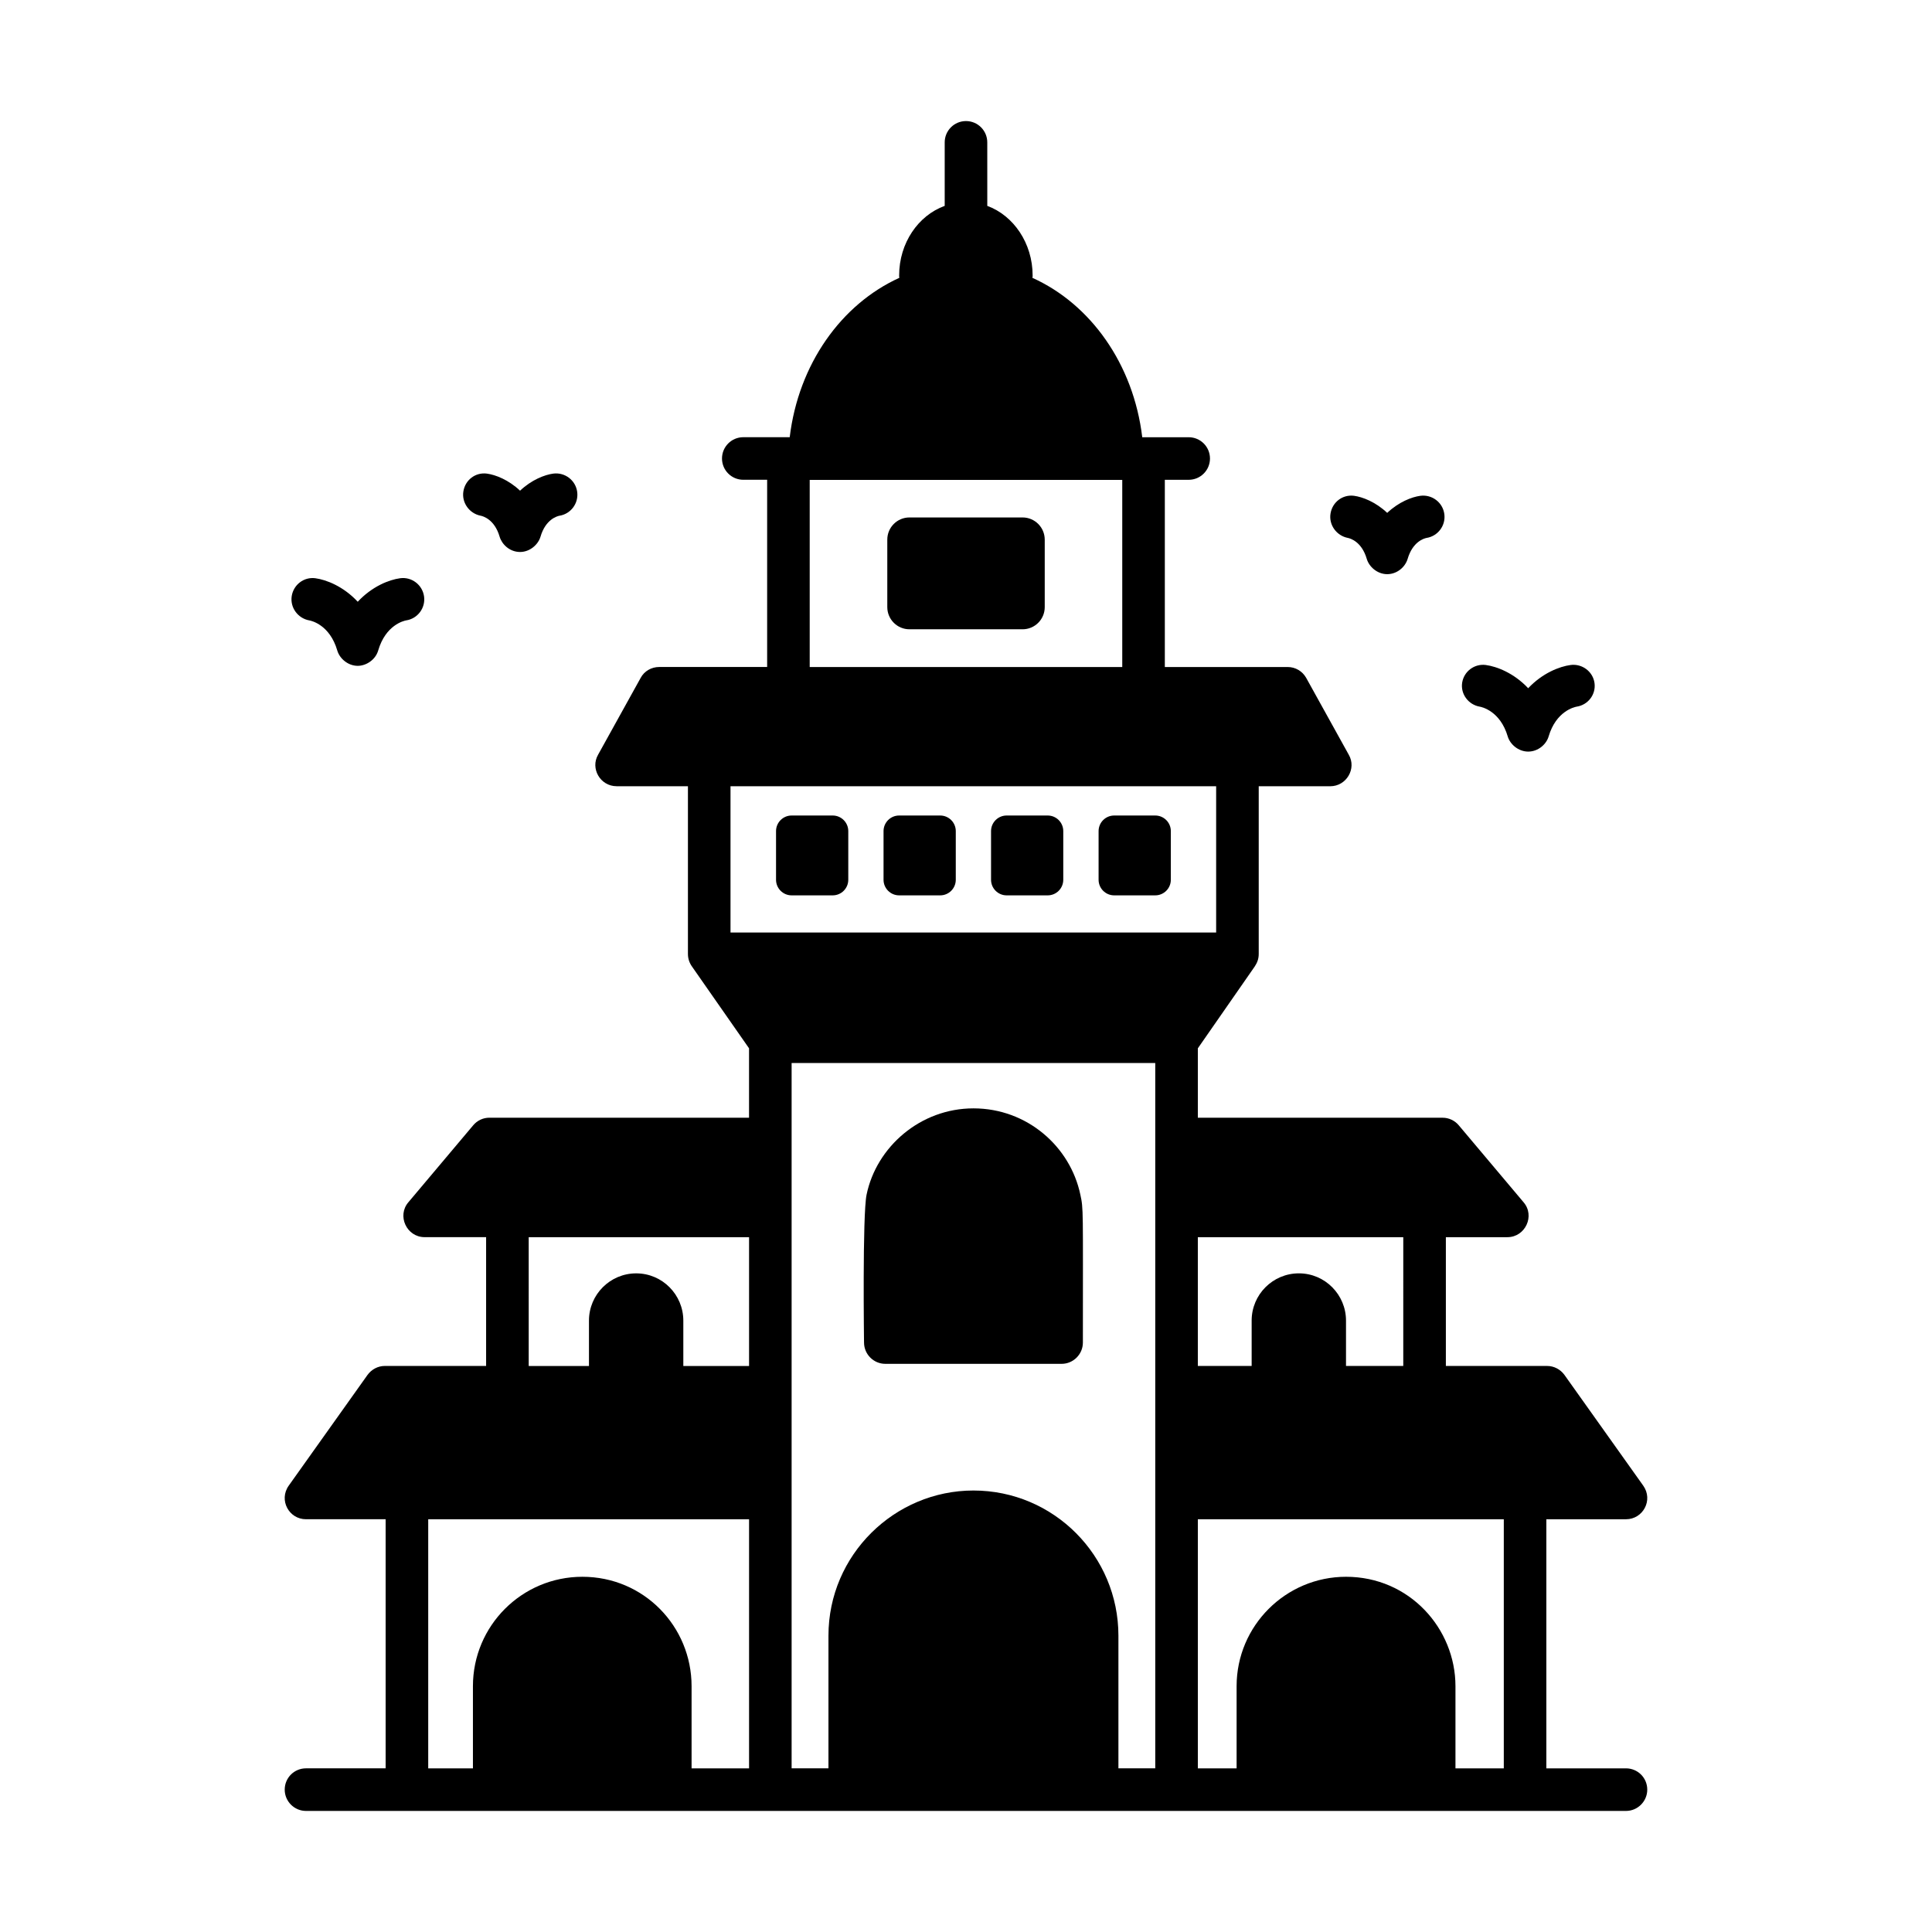
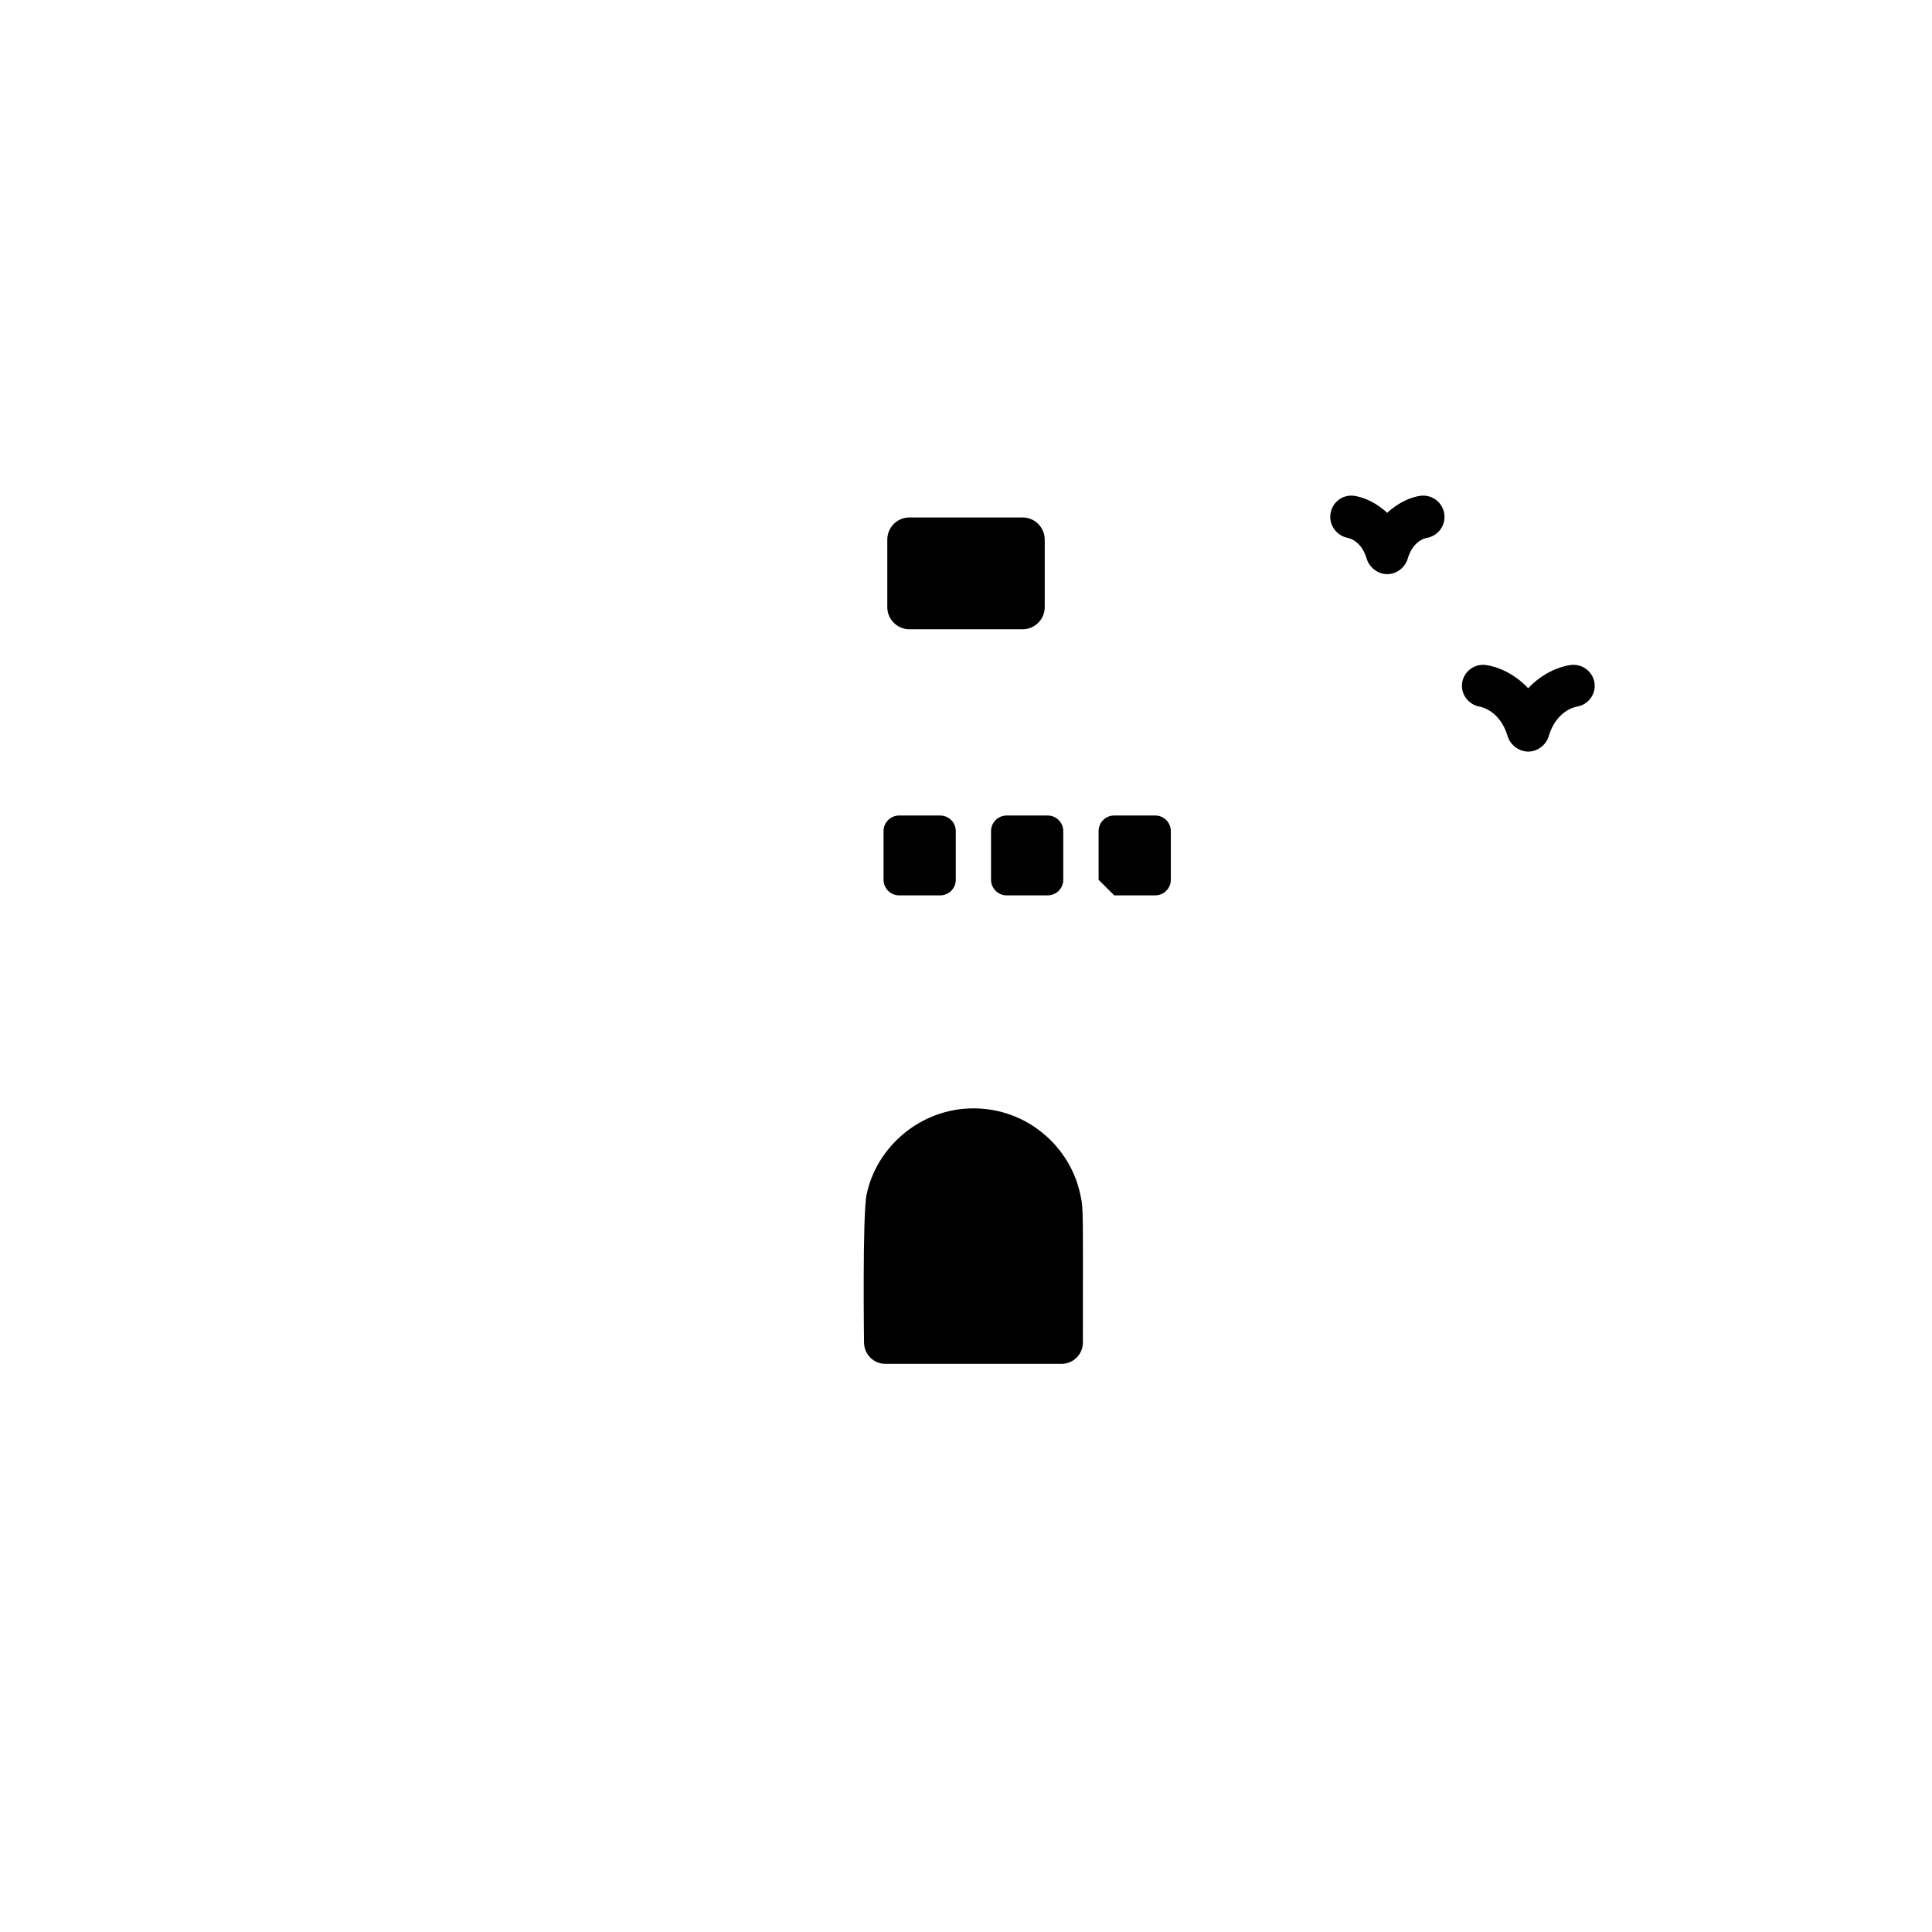
<svg xmlns="http://www.w3.org/2000/svg" fill="#000000" width="800px" height="800px" version="1.1" viewBox="144 144 512 512">
  <g>
-     <path d="m574.9 612.63h-21.102v-66.012h21.102c4.523 0 7.285-5.086 4.57-8.914l-20.875-29.34c-1.07-1.465-2.766-2.371-4.57-2.371l-26.855 0.004v-34.133h16.305c4.738 0 7.383-5.66 4.289-9.254l-17.152-20.367c-1.074-1.297-2.652-2.031-4.289-2.031h-64.883v-18.395l15.066-21.668c0.695-1.043 1.07-2.082 1.07-3.328v-44.457h18.957c4.285 0 7.039-4.676 4.906-8.352l-11.285-20.367c-1.016-1.805-2.879-2.879-4.906-2.879h-32.555v-49.613h6.324c3.117 0 5.641-2.527 5.641-5.641 0-3.117-2.527-5.641-5.641-5.641h-12.309c-2.32-19.398-13.711-35.301-29.109-42.238 0.059-0.227 0.059-0.395 0.059-0.621 0-8.574-5.078-15.91-12.016-18.449l-0.004-16.836c0-3.117-2.523-5.644-5.641-5.644s-5.641 2.527-5.641 5.641v16.832c-6.996 2.539-12.074 9.816-12.074 18.449 0 0.227 0 0.395 0.055 0.621-15.398 6.992-26.734 22.895-29.055 42.238h-12.305c-3.117 0-5.641 2.527-5.641 5.641 0 3.117 2.527 5.641 5.641 5.641h6.324v49.613h-28.605c-2.031 0-3.949 1.074-4.91 2.879l-11.285 20.367c-2.109 3.633 0.566 8.352 4.91 8.352h18.898v44.457c0 1.242 0.395 2.371 1.074 3.328l15.121 21.668v18.395h-68.832c-1.637 0-3.215 0.734-4.289 2.031l-17.152 20.367c-3.094 3.59-0.453 9.254 4.289 9.254h16.305v34.133h-26.855c-1.805 0-3.496 0.902-4.57 2.371l-20.875 29.34c-2.715 3.824 0.043 8.914 4.57 8.914h21.102v66.012h-21.102c-3.102 0-5.641 2.484-5.641 5.641-0.004 3.109 2.535 5.648 5.637 5.648h349.81c3.102 0 5.641-2.539 5.641-5.641 0-3.16-2.539-5.644-5.641-5.644zm-172.93-73.629c-20.902 0-38.422 17.066-38.422 38.477v35.148h-9.762v-186.92h96.367v186.92h-9.762v-35.148c0-21.168-17.129-38.477-38.422-38.477zm113.91-33.004h-15.176v-12.031c0-6.832-5.535-12.516-12.488-12.516-6.906 0-12.516 5.613-12.516 12.516v12.031h-14.262v-34.133h54.445zm-157.3-234.82h82.828v49.594h-82.828zm107.71 81.191v38.762h-128.7v-38.762zm-182.18 119.5h58.398v34.133h-17.422v-12.031c0-6.832-5.535-12.516-12.488-12.516-6.906 0-12.516 5.613-12.516 12.516v12.031h-15.969zm-26.629 74.758h85.027v66.012h-15.234v-21.777c0-15.805-12.605-29-28.945-29-16.023 0-29 12.977-29 29v21.777h-11.848zm272.23 66.012v-21.777c0-15.27-12.191-29-29-29-15.969 0-29 12.977-29 29v21.777h-10.27v-66.012h81.078v66.012z" />
    <path d="m430.3 460.58c-2.676-12.727-14.105-22.852-28.32-22.852-14.086 0-25.711 10.219-28.324 22.852-1.133 5.332-0.676 39.777-0.676 39.211 0 3.102 2.539 5.641 5.641 5.641h46.715c3.102 0 5.641-2.539 5.641-5.641 0-35.793 0.168-35.348-0.676-39.211z" />
-     <path d="m353.79 381.28h10.879c2.281 0 4.133-1.852 4.133-4.133v-12.895c0-2.281-1.852-4.133-4.133-4.133h-10.879c-2.281 0-4.133 1.852-4.133 4.133v12.895c0 2.281 1.852 4.133 4.133 4.133z" />
    <path d="m382.28 381.28h10.879c2.281 0 4.133-1.852 4.133-4.133v-12.895c0-2.281-1.852-4.133-4.133-4.133h-10.879c-2.281 0-4.133 1.852-4.133 4.133v12.895c0 2.281 1.852 4.133 4.133 4.133z" />
    <path d="m410.77 381.28h10.879c2.281 0 4.129-1.852 4.129-4.133v-12.895c0-2.281-1.848-4.133-4.129-4.133h-10.879c-2.281 0-4.133 1.852-4.133 4.133v12.895c0.004 2.281 1.852 4.133 4.133 4.133z" />
    <path d="m414.99 281.13h-29.973c-3.246 0-5.875 2.629-5.875 5.875v17.887c0 3.242 2.629 5.875 5.875 5.875h29.973c3.242 0 5.875-2.629 5.875-5.875v-17.887c-0.004-3.242-2.633-5.875-5.875-5.875z" />
-     <path d="m439.27 381.28h10.879c2.281 0 4.133-1.852 4.133-4.133v-12.895c0-2.281-1.852-4.133-4.133-4.133h-10.879c-2.281 0-4.133 1.852-4.133 4.133v12.895c0 2.281 1.852 4.133 4.133 4.133z" />
-     <path d="m225.96 308.41c0.551 0.098 5.434 1.156 7.426 7.988 0.621 2.109 2.789 4.027 5.371 4.055 0.016 0 0.027 0.004 0.043 0.004h0.004 0.004c0.016 0 0.027-0.004 0.043-0.004 2.156-0.023 4.629-1.539 5.371-4.055 1.977-6.777 6.793-7.875 7.414-7.988 3.035-0.461 5.156-3.269 4.746-6.328-0.414-3.09-3.281-5.266-6.34-4.844-2.918 0.391-7.453 2.156-11.238 6.231-3.785-4.07-8.32-5.836-11.238-6.231-3.008-0.402-5.781 1.703-6.258 4.734-0.469 3.035 1.629 5.898 4.652 6.438z" />
-     <path d="m271.38 280.67c0.602 0.117 3.676 0.934 5.023 5.555 0.578 1.953 2.566 4.023 5.371 4.055 0.016 0 0.027 0.004 0.043 0.004h0.004 0.004c0.016 0 0.027-0.004 0.043-0.004 2.598-0.027 4.758-1.977 5.371-4.055 1.332-4.566 4.352-5.418 5.004-5.547 3.023-0.473 5.125-3.277 4.719-6.324-0.414-3.09-3.258-5.238-6.34-4.844-2.293 0.305-5.746 1.645-8.801 4.527-3.051-2.883-6.5-4.219-8.793-4.527-3.047-0.391-5.734 1.688-6.227 4.695-0.496 3.012 1.582 5.879 4.578 6.465z" />
+     <path d="m439.27 381.28h10.879c2.281 0 4.133-1.852 4.133-4.133v-12.895c0-2.281-1.852-4.133-4.133-4.133h-10.879c-2.281 0-4.133 1.852-4.133 4.133v12.895z" />
    <path d="m501.18 286.55c0.602 0.117 3.676 0.934 5.023 5.555 0.621 2.102 2.777 4.027 5.371 4.055 0.016 0 0.027 0.004 0.043 0.004h0.004 0.004c0.016 0 0.027-0.004 0.043-0.004 2.633-0.027 4.746-1.938 5.371-4.055 1.332-4.566 4.352-5.418 5.004-5.547 3.023-0.473 5.125-3.277 4.719-6.324-0.414-3.09-3.258-5.238-6.34-4.844-2.297 0.305-5.746 1.645-8.801 4.527-3.051-2.883-6.5-4.219-8.793-4.527-3.047-0.391-5.734 1.688-6.227 4.695-0.496 3.008 1.586 5.879 4.578 6.465z" />
    <path d="m536.14 331.27c0.551 0.098 5.434 1.145 7.426 7.898 0.621 2.074 2.777 3.981 5.371 4.012 0.016 0 0.027 0.004 0.043 0.004h0.004 0.004c0.016 0 0.027-0.004 0.043-0.004 2.625-0.027 4.746-1.918 5.371-4.012 1.977-6.699 6.793-7.781 7.414-7.894 3.035-0.453 5.156-3.234 4.746-6.254-0.414-3.051-3.277-5.191-6.34-4.789-2.918 0.387-7.453 2.133-11.238 6.156-3.785-4.023-8.32-5.769-11.238-6.156-3.004-0.391-5.781 1.684-6.258 4.68-0.469 2.996 1.629 5.828 4.652 6.359z" />
  </g>
</svg>